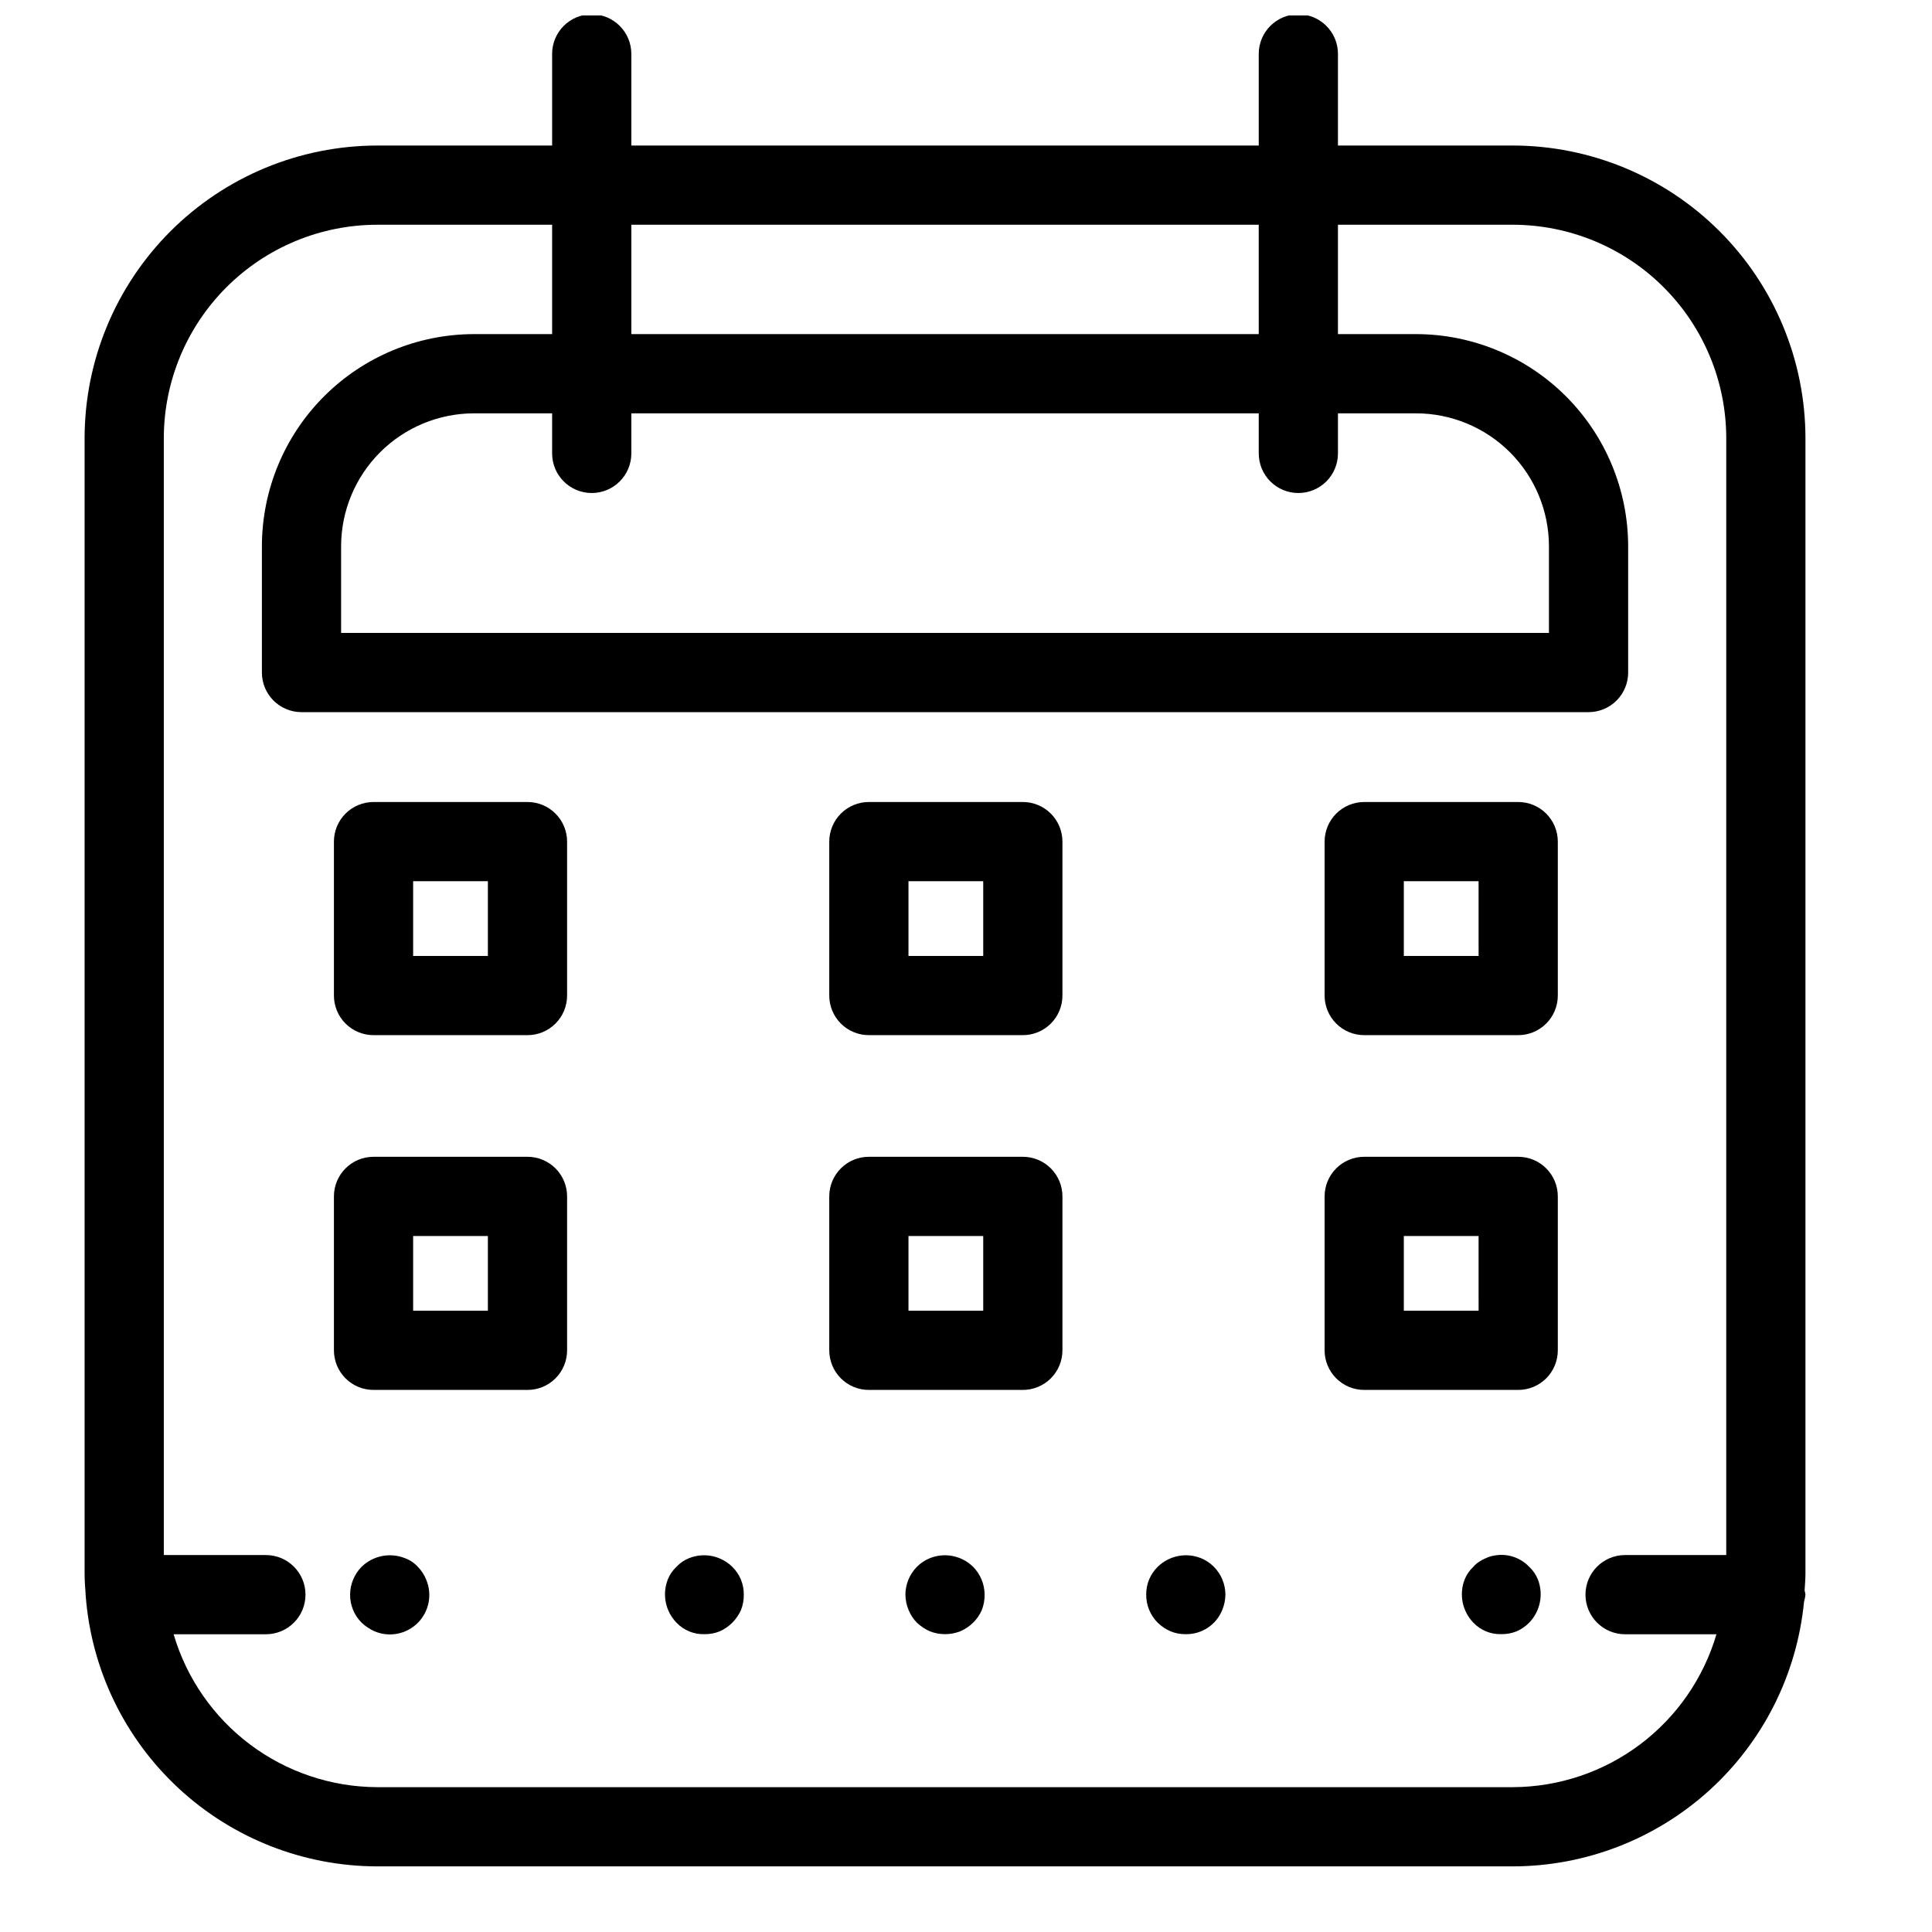
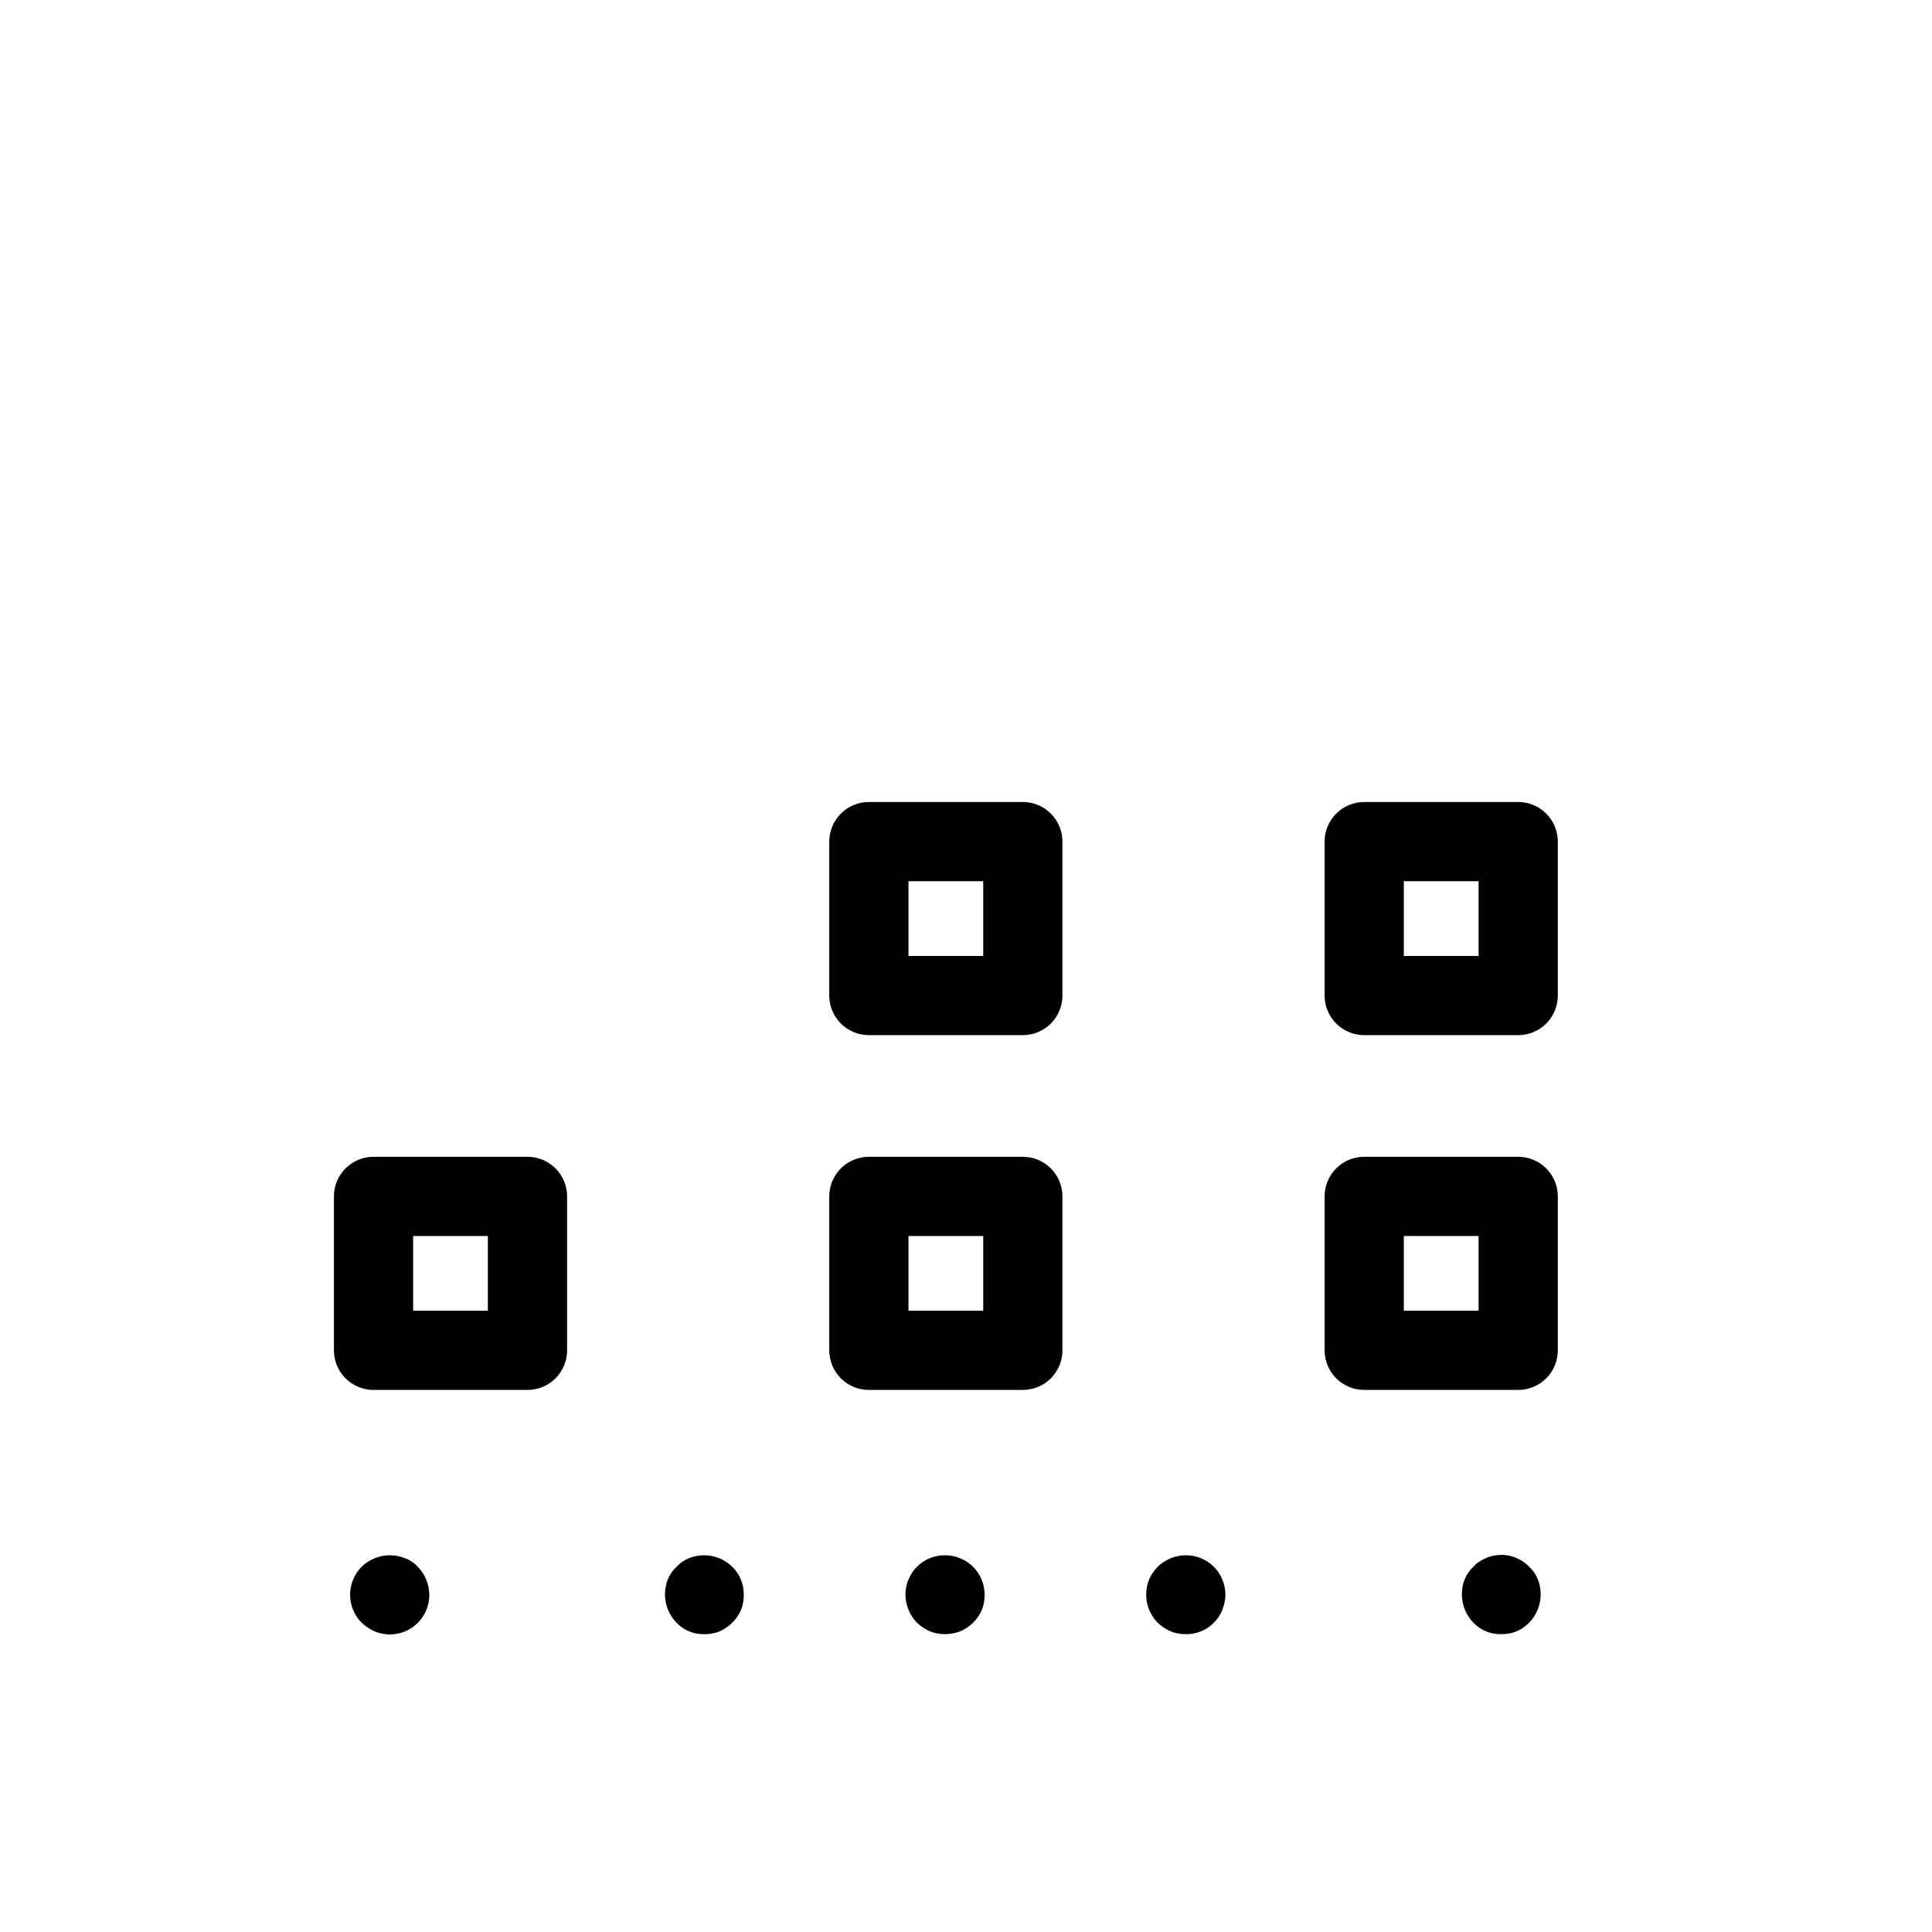
<svg xmlns="http://www.w3.org/2000/svg" width="800px" height="800px" version="1.1" viewBox="144 144 512 512">
  <defs>
    <clipPath id="a">
-       <path d="m166 148.09h457v490.91h-457z" />
-     </clipPath>
+       </clipPath>
  </defs>
  <g clip-path="url(#a)">
    <path d="m544.92 182.57h-46.352l0.004-24.285c0-5.797-4.699-10.496-10.496-10.496s-10.496 4.699-10.496 10.496v24.285h-166.27v-24.285c0-5.797-4.699-10.496-10.496-10.496-5.797 0-10.496 4.699-10.496 10.496v24.285h-46.352c-20.559 0.023-40.27 8.199-54.805 22.734-14.539 14.539-22.719 34.246-22.742 54.805v300.95c0 1.816 0.148 3.602 0.273 5.387l-0.031 0.16c0 0.094 0.051 0.172 0.055 0.266l-0.004-0.004c1.477 19.488 10.254 37.703 24.574 51.004 14.32 13.301 33.133 20.707 52.68 20.738h300.95c19.277-0.027 37.855-7.223 52.121-20.188 14.262-12.969 23.191-30.777 25.051-49.961 0.184-0.605 0.312-1.23 0.375-1.859-0.051-0.375-0.125-0.746-0.223-1.113 0.082-1.477 0.223-2.938 0.223-4.434v-300.95c-0.023-20.559-8.203-40.266-22.738-54.805-14.539-14.535-34.25-22.711-54.809-22.734zm-67.344 20.992 0.004 28.984h-166.27v-28.984zm10.496 71.094h0.004c2.781 0 5.453-1.105 7.422-3.074s3.074-4.641 3.074-7.422v-10.621h20.699c9.336 0.012 18.289 3.727 24.891 10.328 6.602 6.602 10.312 15.555 10.324 24.891v22.98h-320.09v-22.98c0.012-9.336 3.727-18.289 10.328-24.891 6.602-6.602 15.555-10.316 24.895-10.328h20.699v10.621c0 5.797 4.699 10.496 10.496 10.496 5.797 0 10.496-4.699 10.496-10.496v-10.621h166.27v10.621c0 2.781 1.105 5.453 3.074 7.422 1.965 1.969 4.637 3.074 7.422 3.074zm113.4 281.45h-26.809c-5.797 0-10.496 4.699-10.496 10.496 0 5.797 4.699 10.496 10.496 10.496h24.211c-3.43 11.664-10.535 21.91-20.258 29.211-9.719 7.301-21.539 11.266-33.699 11.309h-300.95c-12.156-0.043-23.977-4.008-33.699-11.309-9.723-7.301-16.824-17.547-20.258-29.211h24.453c5.797 0 10.496-4.699 10.496-10.496 0-5.797-4.699-10.496-10.496-10.496h-27.051v-296c0.016-14.992 5.981-29.367 16.586-39.969 10.602-10.602 24.977-16.562 39.969-16.578h46.352v28.984h-20.699c-14.906 0.016-29.191 5.945-39.73 16.484-10.539 10.535-16.465 24.824-16.484 39.727v33.477c0 2.785 1.105 5.457 3.074 7.422 1.969 1.969 4.641 3.074 7.422 3.074h341.08c2.781 0 5.453-1.105 7.422-3.074 1.969-1.965 3.074-4.637 3.074-7.422v-33.477c-0.02-14.902-5.945-29.188-16.48-39.727-10.539-10.539-24.824-16.465-39.727-16.484h-20.699v-28.984h46.352-0.004c14.996 0.016 29.371 5.977 39.973 16.578 10.602 10.602 16.566 24.977 16.582 39.969z" />
  </g>
-   <path d="m283.79 356.54h-40.801c-2.785 0-5.453 1.105-7.422 3.074s-3.074 4.637-3.074 7.422v40.797-0.004c0 2.785 1.105 5.457 3.074 7.426 1.969 1.965 4.637 3.074 7.422 3.07h40.801c2.785 0.004 5.453-1.105 7.422-3.07 1.969-1.969 3.074-4.641 3.074-7.426v-40.793c0-2.785-1.105-5.453-3.074-7.422s-4.637-3.074-7.422-3.074zm-10.496 40.797-19.809-0.004v-19.801h19.809z" />
  <path d="m415.06 356.54h-40.801c-2.785 0-5.457 1.105-7.422 3.074-1.969 1.969-3.074 4.637-3.074 7.422v40.797-0.004c0 2.785 1.105 5.457 3.074 7.426 1.965 1.965 4.637 3.074 7.422 3.07h40.801c2.781 0.004 5.453-1.105 7.422-3.07 1.969-1.969 3.074-4.641 3.074-7.426v-40.793c0-2.785-1.105-5.453-3.074-7.422s-4.641-3.074-7.422-3.074zm-10.496 40.797-19.809-0.004v-19.801h19.809z" />
  <path d="m546.34 356.54h-40.809c-2.781 0-5.453 1.105-7.422 3.074s-3.074 4.637-3.074 7.422v40.797-0.004c0 2.785 1.105 5.457 3.074 7.426 1.969 1.965 4.641 3.074 7.422 3.07h40.809c2.781 0.004 5.453-1.105 7.422-3.07 1.969-1.969 3.074-4.641 3.074-7.426v-40.793c0-2.785-1.105-5.453-3.074-7.422s-4.641-3.074-7.422-3.074zm-10.496 40.797-19.816-0.004v-19.801h19.812z" />
  <path d="m283.79 450.56h-40.801c-2.785 0-5.453 1.105-7.422 3.074s-3.074 4.637-3.074 7.422v40.793c0 2.785 1.105 5.457 3.074 7.426s4.637 3.074 7.422 3.07h40.801c2.785 0.004 5.453-1.102 7.422-3.07s3.074-4.641 3.074-7.426v-40.793c0-2.785-1.105-5.453-3.074-7.422s-4.637-3.074-7.422-3.074zm-10.496 40.797-19.809-0.004v-19.801h19.809z" />
  <path d="m415.06 450.56h-40.801c-2.785 0-5.457 1.105-7.422 3.074-1.969 1.969-3.074 4.637-3.074 7.422v40.793c0 2.785 1.105 5.457 3.074 7.426 1.965 1.969 4.637 3.074 7.422 3.07h40.801c2.781 0.004 5.453-1.102 7.422-3.07s3.074-4.641 3.074-7.426v-40.793c0-2.785-1.105-5.453-3.074-7.422s-4.641-3.074-7.422-3.074zm-10.496 40.797-19.809-0.004v-19.801h19.809z" />
  <path d="m546.34 450.56h-40.809c-2.781 0-5.453 1.105-7.422 3.074s-3.074 4.637-3.074 7.422v40.793c0 2.785 1.105 5.457 3.074 7.426s4.641 3.074 7.422 3.07h40.809c2.781 0.004 5.453-1.102 7.422-3.07s3.074-4.641 3.074-7.426v-40.793c0-2.785-1.105-5.453-3.074-7.422s-4.641-3.074-7.422-3.074zm-10.496 40.797-19.816-0.004v-19.801h19.812z" />
  <path d="m326.63 556.92c-1.281 0.5-2.43 1.289-3.356 2.305-1.016 0.934-1.805 2.082-2.312 3.363-1.527 3.938-0.625 8.402 2.312 11.438 1.93 2.035 4.644 3.144 7.449 3.043 1.367 0.02 2.723-0.23 3.988-0.738 2.523-1.121 4.543-3.141 5.668-5.668 0.504-1.301 0.754-2.691 0.734-4.09 0.031-2.762-1.07-5.418-3.047-7.348-3.019-2.965-7.504-3.871-11.438-2.305z" />
  <path d="m390.45 556.92c-1.297 0.527-2.477 1.309-3.465 2.305-1.934 1.961-3.023 4.598-3.043 7.348 0.016 1.406 0.301 2.793 0.84 4.09 0.508 1.254 1.258 2.398 2.203 3.363 1.02 0.957 2.191 1.738 3.465 2.305 2.566 0.984 5.41 0.984 7.977 0 1.289-0.543 2.465-1.324 3.465-2.305 0.98-0.961 1.762-2.102 2.309-3.363 0.504-1.301 0.754-2.691 0.734-4.09-0.02-2.75-1.109-5.387-3.043-7.348-3.023-2.965-7.508-3.871-11.441-2.305z" />
  <path d="m462.24 556.92c-3.934-1.562-8.418-0.66-11.441 2.305-1.973 1.934-3.07 4.586-3.043 7.348-0.027 2.793 1.07 5.477 3.043 7.453 1 0.98 2.176 1.762 3.465 2.309 1.266 0.512 2.621 0.766 3.988 0.734 4.234 0.074 8.074-2.473 9.656-6.406 0.539-1.293 0.824-2.684 0.84-4.09-0.02-2.75-1.109-5.387-3.043-7.348-0.988-0.992-2.168-1.777-3.465-2.305z" />
  <path d="m254.73 559.22c-0.949-1.039-2.141-1.832-3.465-2.305-3.934-1.555-8.414-0.648-11.438 2.305-1.934 1.961-3.023 4.598-3.047 7.348-0.023 2.793 1.07 5.481 3.047 7.453 1.016 0.957 2.188 1.738 3.461 2.309 3.926 1.641 8.457 0.742 11.453-2.277 2.996-3.023 3.863-7.559 2.191-11.469-0.504-1.258-1.254-2.398-2.203-3.363z" />
  <path d="m549.25 559.22c-2.43-2.551-6-3.664-9.445-2.941-0.691 0.113-1.363 0.328-1.996 0.637-0.625 0.246-1.223 0.562-1.781 0.941-0.594 0.367-1.125 0.828-1.574 1.363-1.012 0.93-1.805 2.082-2.312 3.363-1.527 3.934-0.625 8.402 2.312 11.438 1.934 2.035 4.648 3.144 7.453 3.043 1.363 0.02 2.719-0.23 3.988-0.738 1.258-0.543 2.394-1.328 3.356-2.305 2.938-3.035 3.84-7.504 2.312-11.441-0.512-1.277-1.301-2.426-2.312-3.359z" />
</svg>